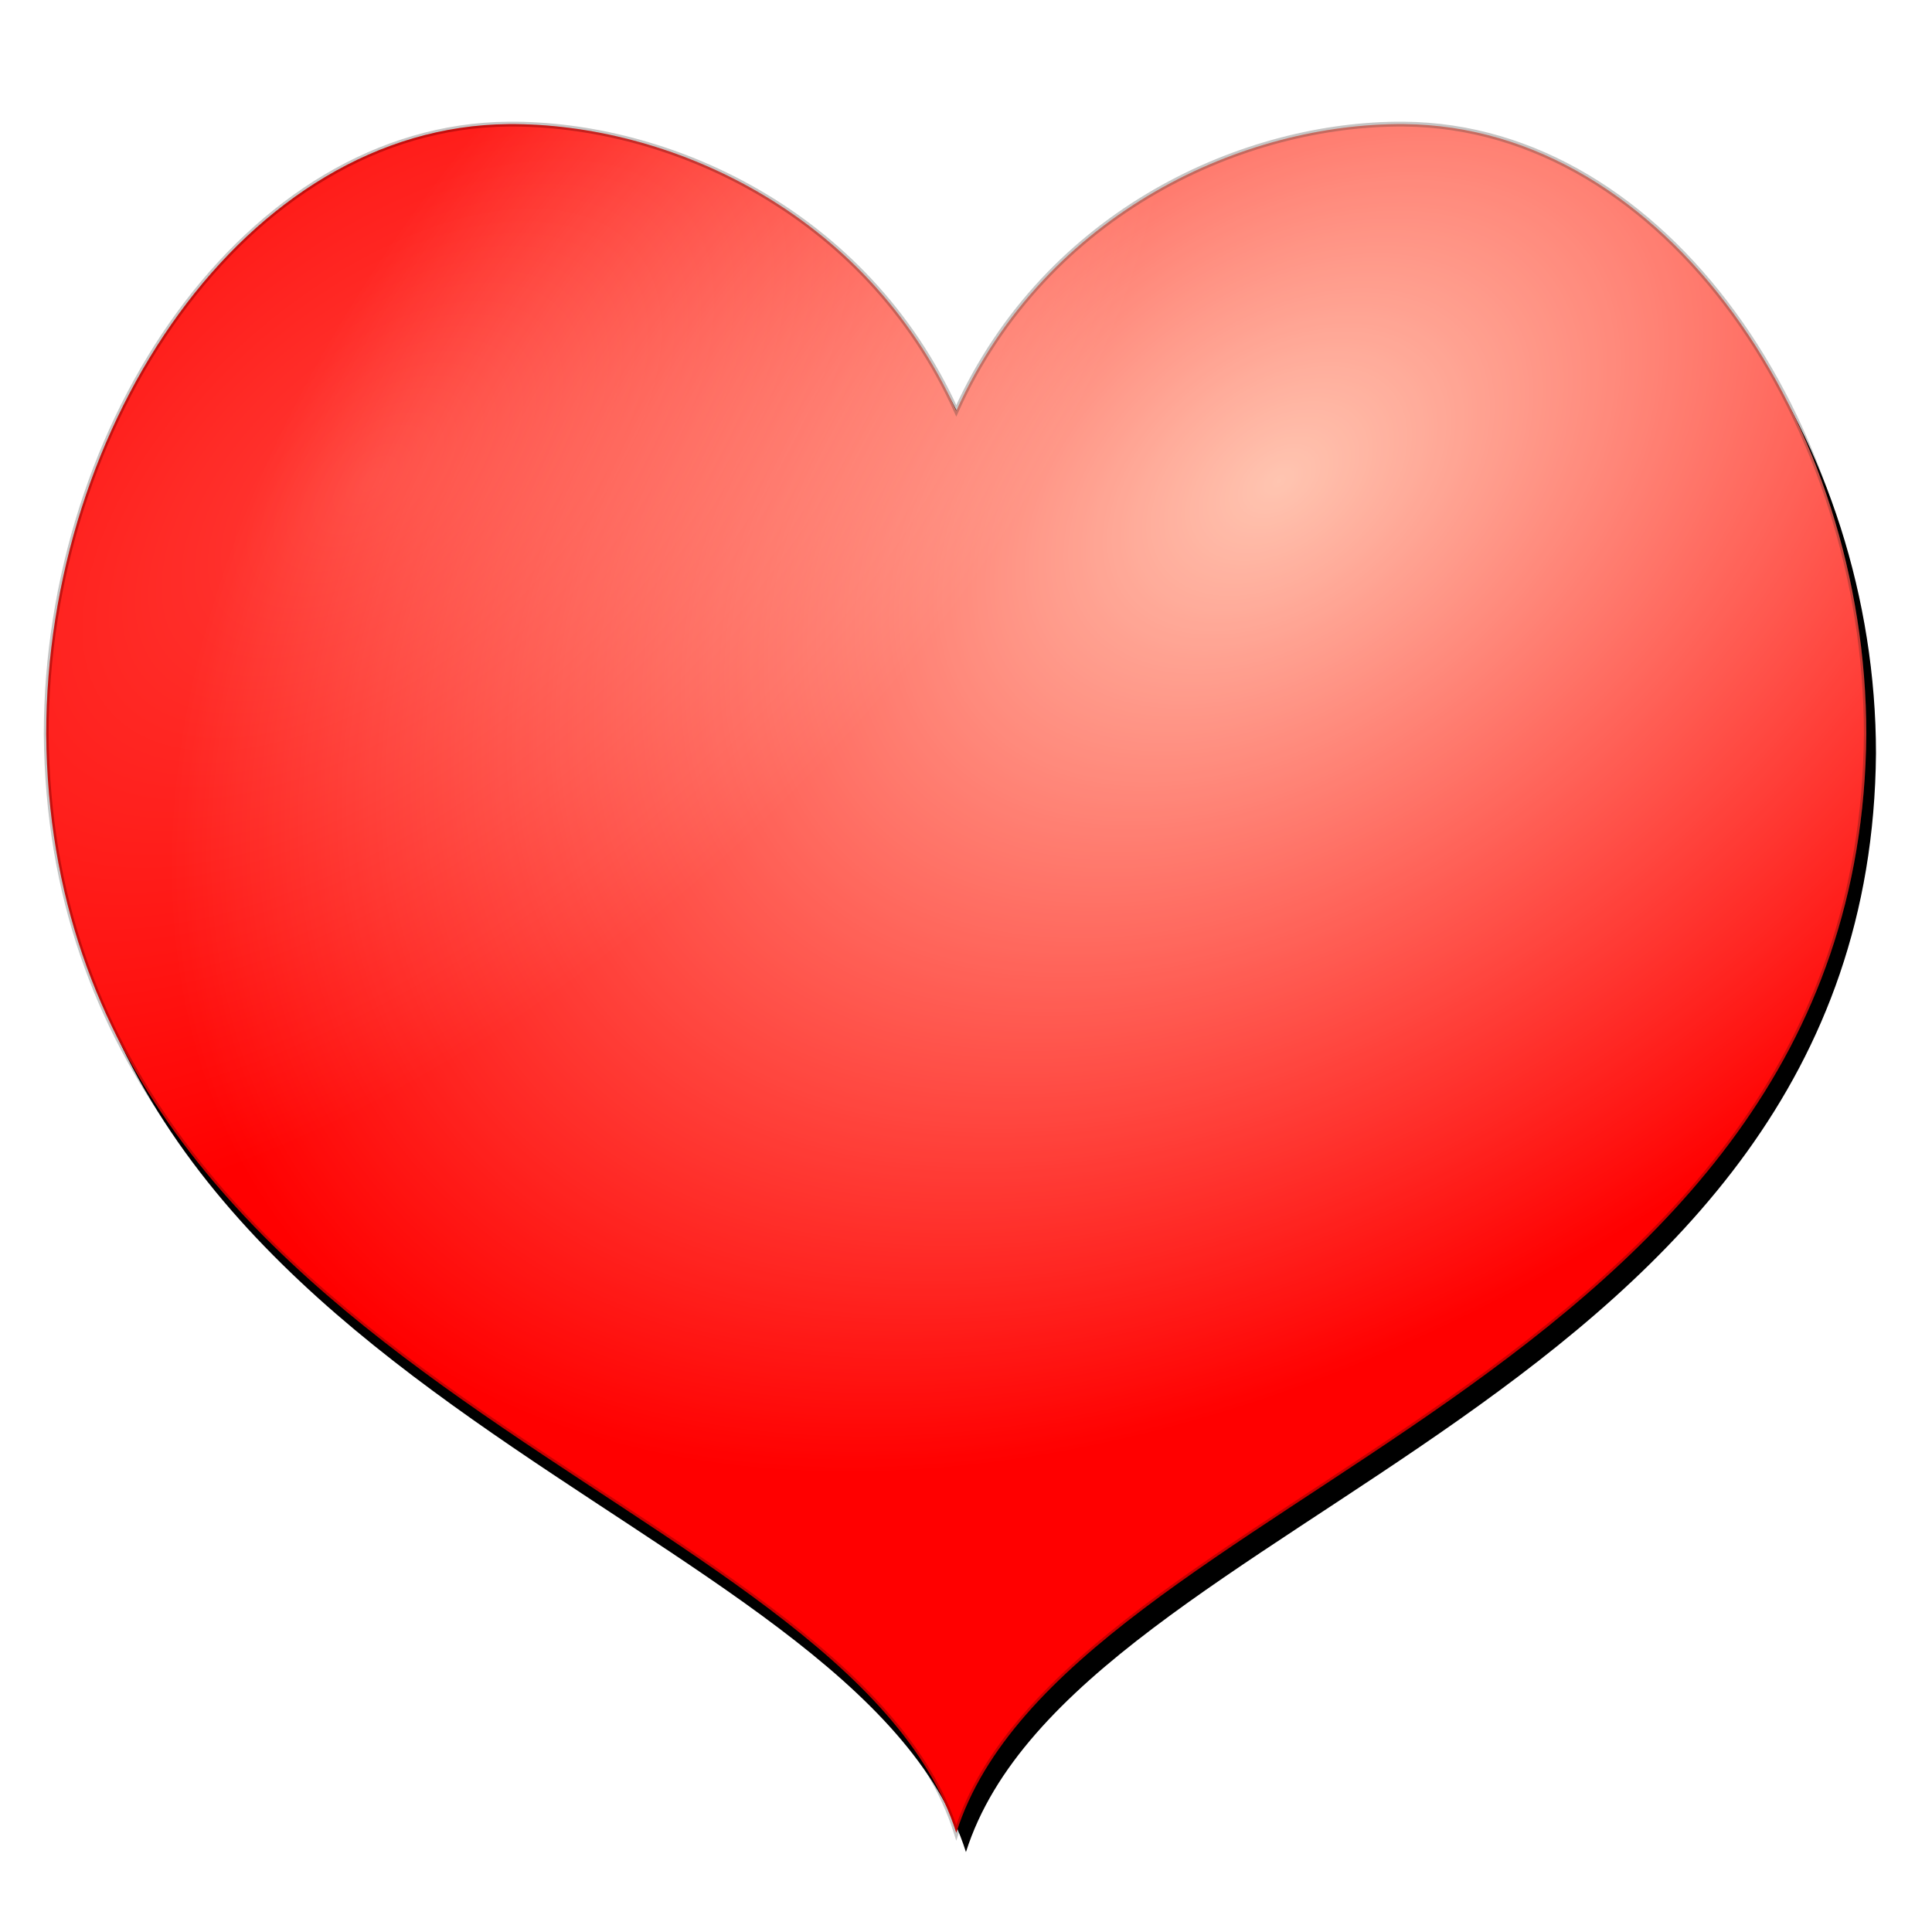
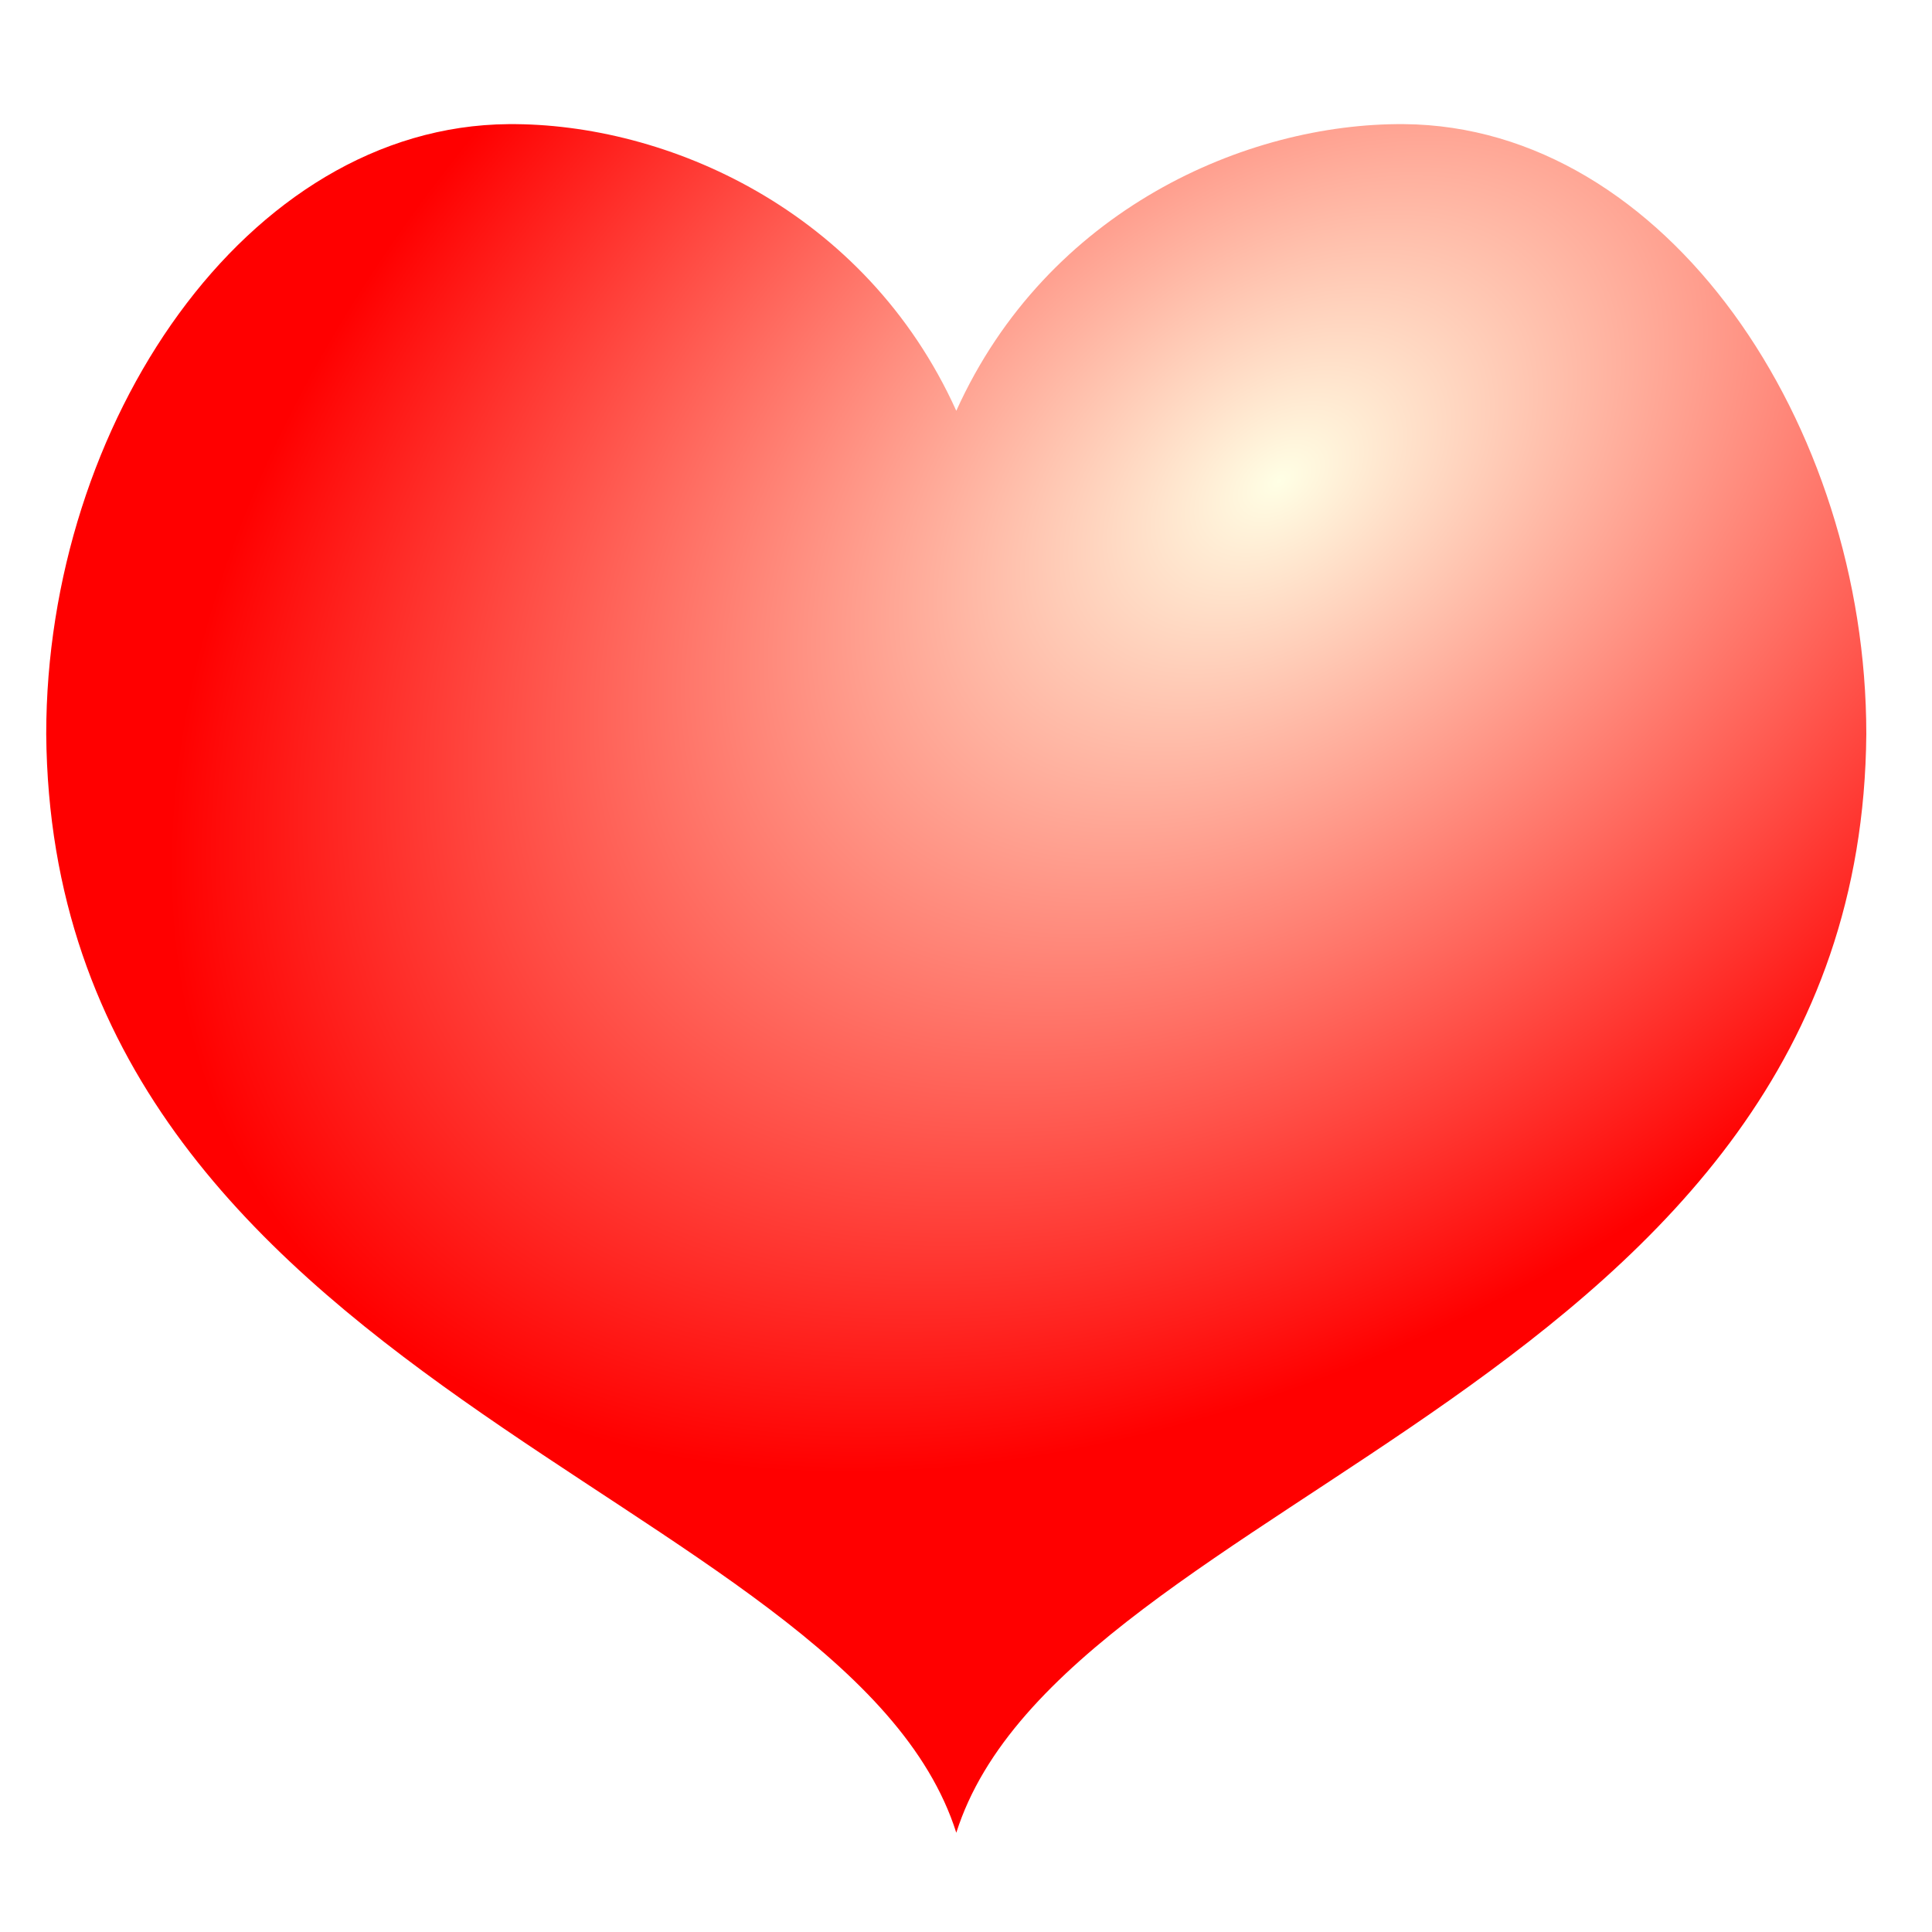
<svg xmlns="http://www.w3.org/2000/svg" xmlns:xlink="http://www.w3.org/1999/xlink" id="svg2" viewBox="0 0 400 400" version="1.0">
  <defs id="defs4">
    <linearGradient id="linearGradient2175">
      <stop id="stop2177" stop-color="#ffffe5" offset="0" />
      <stop id="stop2179" stop-color="#f00" offset="1" />
    </linearGradient>
    <filter id="filter3228">
      <feGaussianBlur id="feGaussianBlur3230" stdDeviation="5.94" />
    </filter>
    <filter id="filter3332">
      <feGaussianBlur id="feGaussianBlur3334" stdDeviation="2.009" />
    </filter>
    <filter id="filter3344">
      <feGaussianBlur id="feGaussianBlur3346" stdDeviation="2.009" />
    </filter>
    <radialGradient id="radialGradient3180" xlink:href="#linearGradient2175" gradientUnits="userSpaceOnUse" cy="276.12" cx="361.47" gradientTransform="matrix(-1.094 .824 -.538 -.714 961.56 181.22)" r="188.41" />
    <radialGradient id="radialGradient3183" xlink:href="#linearGradient2175" gradientUnits="userSpaceOnUse" cy="240.2" cx="329.68" gradientTransform="matrix(.381 .429 .801 -.711 -88.247 310.97)" r="188.41" />
  </defs>
  <g id="layer1" transform="translate(-152.75 -182.32)">
    <g id="g3190">
-       <path id="path3154" filter="url(#filter3228)" d="m260.05 212.02c-54.33 0.43-95.73 62.07-95.73 126.28 1.1 135 166.04 156.87 188.42 227.47 22.37-70.6 187.31-92.47 188.41-227.47 0-64.21-41.4-125.85-95.73-126.28-32.6-0.25-73.86 17.7-92.68 59.35-18.83-41.65-60.09-59.6-92.69-59.35z" />
+       <path id="path3154" filter="url(#filter3228)" d="m260.05 212.02z" />
      <path id="path2162" filter="url(#filter3332)" d="m258.05 208.02c-54.33 0.43-95.73 62.07-95.73 126.28 1.1 135 166.04 156.87 188.42 227.47 22.37-70.6 187.31-92.47 188.41-227.47 0-64.21-41.4-125.85-95.73-126.28-32.6-0.25-73.86 17.7-92.68 59.35-18.83-41.65-60.09-59.6-92.69-59.35z" fill="url(#radialGradient3180)" />
-       <path id="path3232" opacity=".48" d="m443.42 208.02c54.33 0.43 95.73 62.07 95.73 126.28-1.1 135-166.04 156.87-188.41 227.47-22.38-70.6-187.32-92.47-188.42-227.47 0-64.21 41.4-125.85 95.73-126.28 32.6-0.25 73.86 17.7 92.69 59.35 18.82-41.65 60.08-59.6 92.68-59.35z" filter="url(#filter3344)" stroke="#000" fill="url(#radialGradient3183)" />
    </g>
  </g>
</svg>